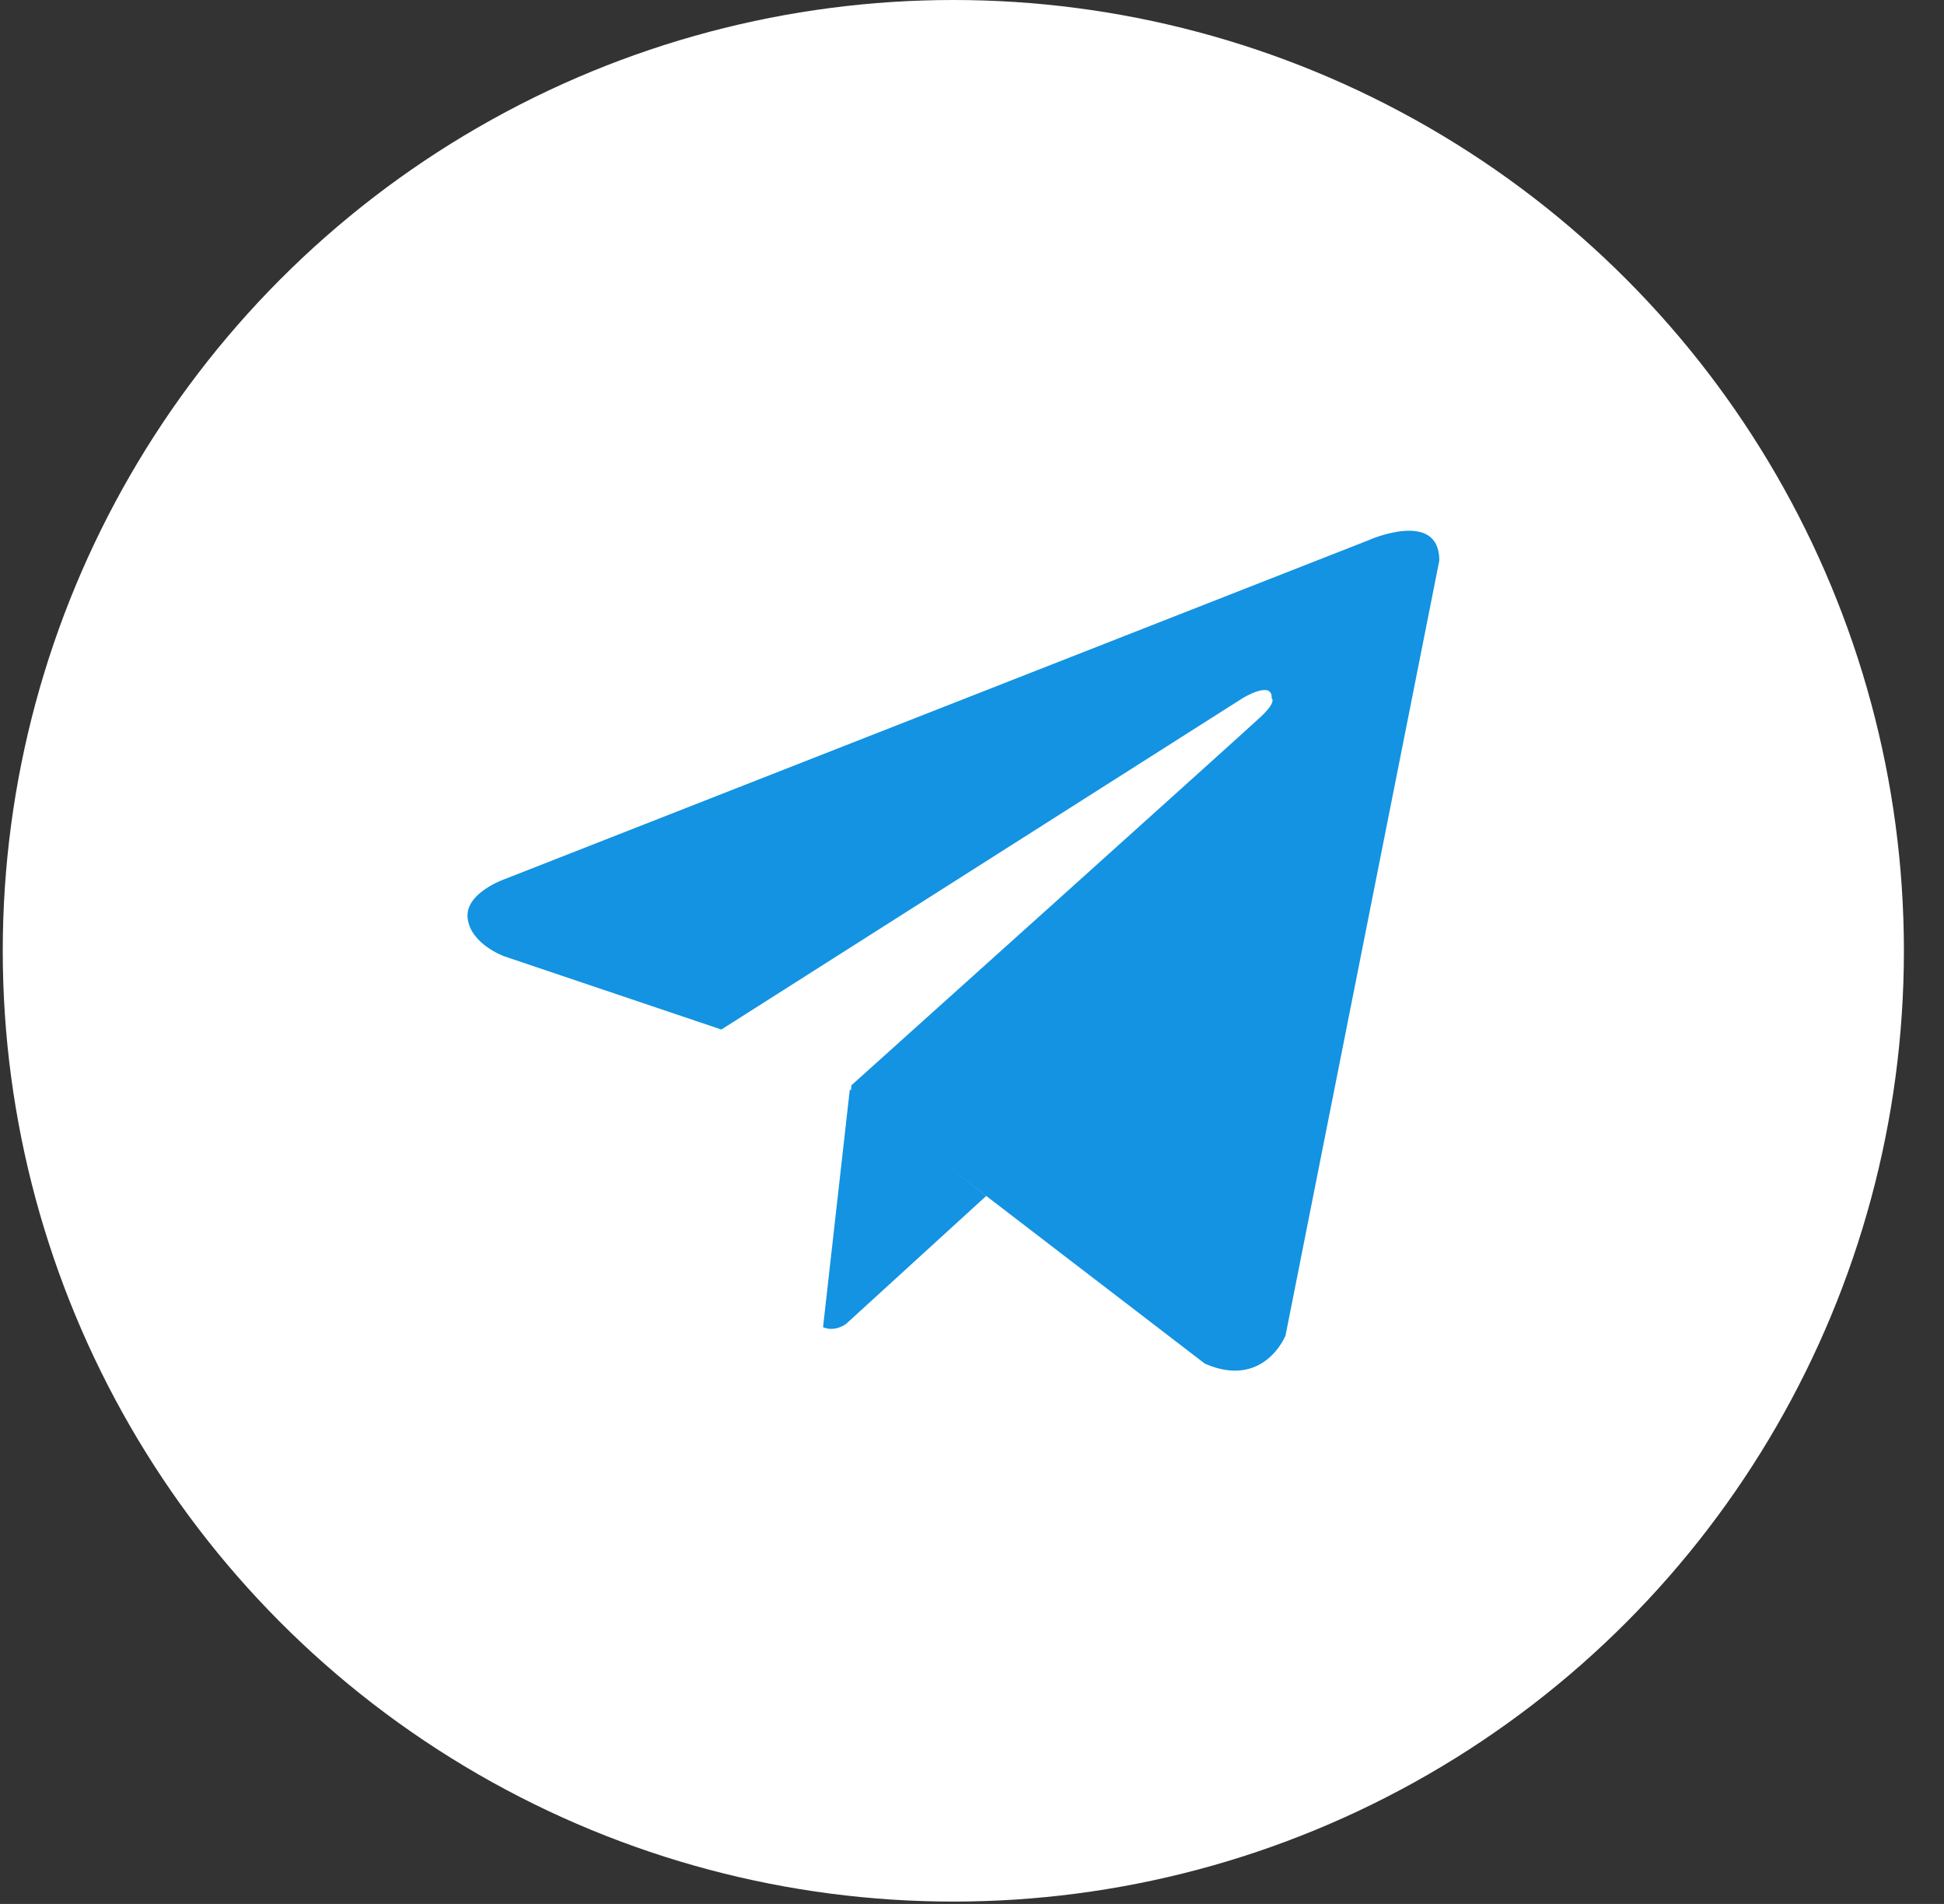
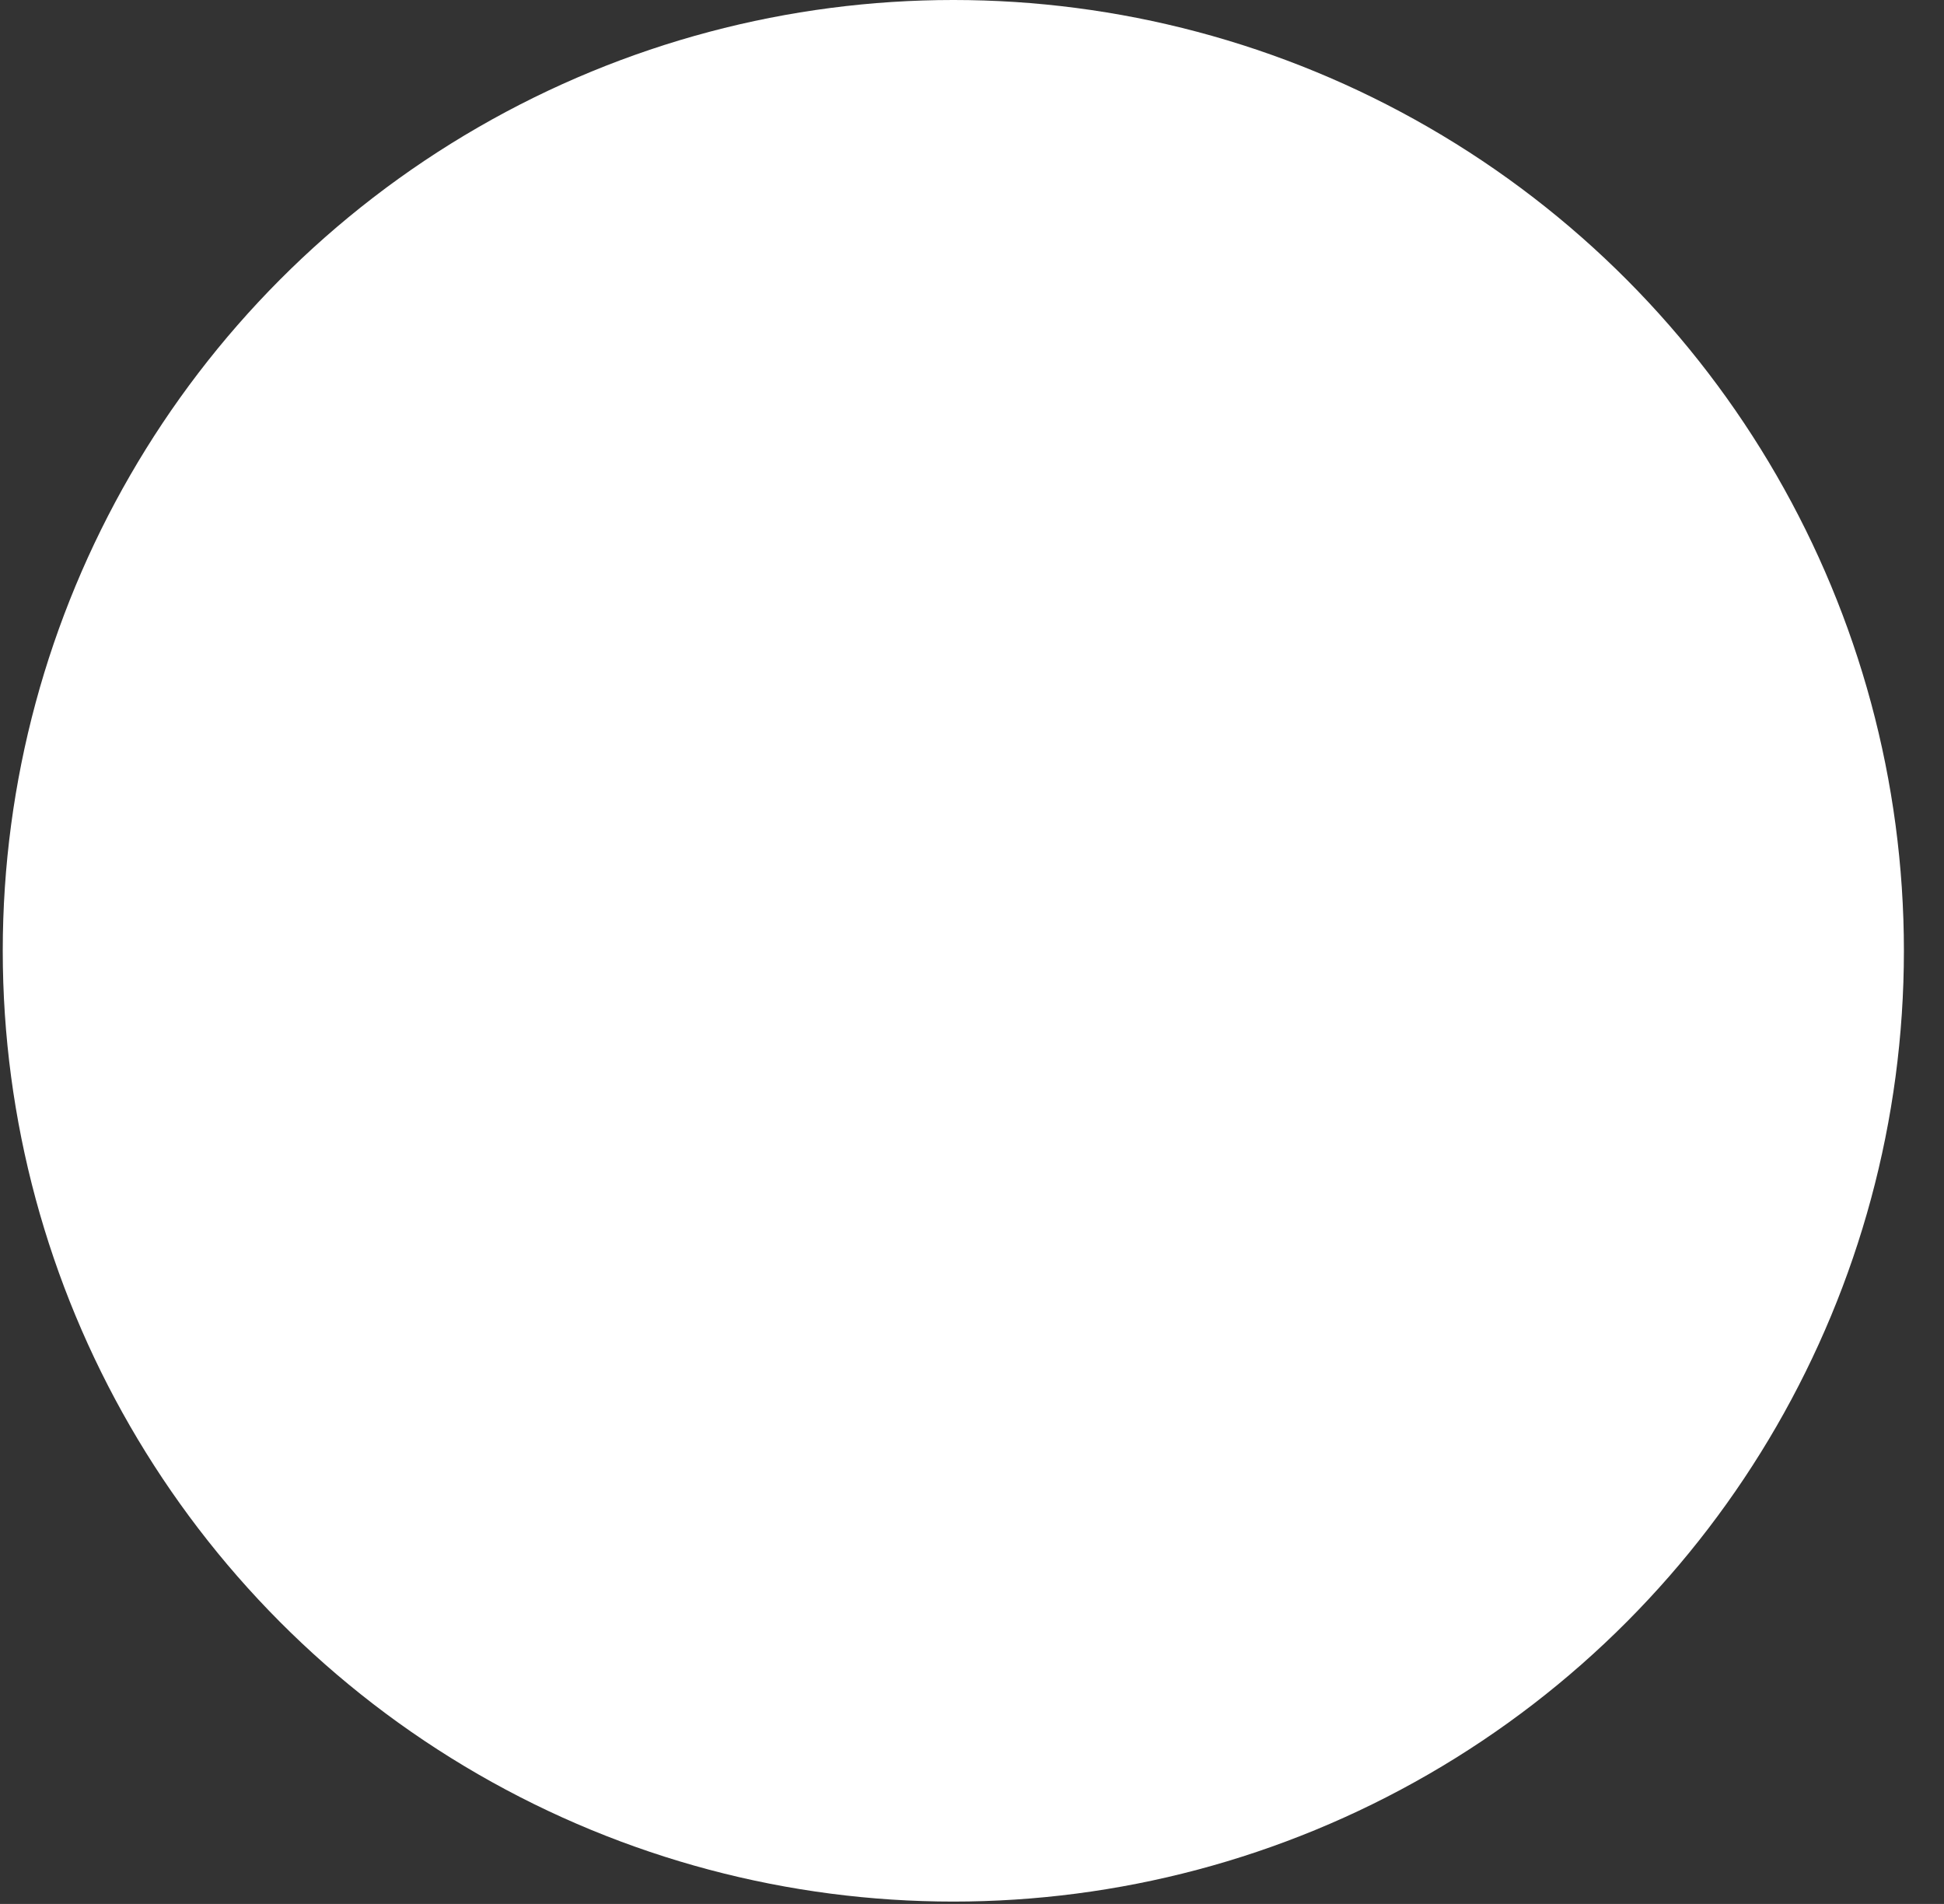
<svg xmlns="http://www.w3.org/2000/svg" width="48" height="47" viewBox="0 0 48 47" fill="none">
  <rect x="0" y="0" width="48" height="47" fill="#333333" stroke="none" />
  <circle cx="23.539" cy="23.471" r="23.471" fill="white" />
  <g clip-path="url(#clip0_117_1940)">
-     <path d="M33.796 13.334L12.479 21.695C12.479 21.695 11.468 22.037 11.547 22.674C11.627 23.311 12.447 23.606 12.447 23.606L17.806 25.413L17.814 25.421V25.413L30.682 17.235C30.682 17.235 31.423 16.781 31.399 17.235C31.399 17.235 31.534 17.315 31.136 17.689C30.738 18.064 21.023 26.791 21.023 26.791L21.007 26.958L29.75 33.663C31.208 34.3 31.741 32.97 31.741 32.97L35.539 13.835C35.539 12.561 33.788 13.334 33.796 13.334Z" fill="#1393E2" />
-     <path d="M24.352 29.522L20.888 32.684C20.888 32.684 20.617 32.891 20.322 32.763L20.983 26.895" fill="#1393E2" />
-   </g>
+     </g>
  <defs>
    <clipPath id="clip0_117_1940">
-       <rect width="24" height="20.735" fill="white" transform="translate(11.539 13.102)" />
-     </clipPath>
+       </clipPath>
  </defs>
</svg>